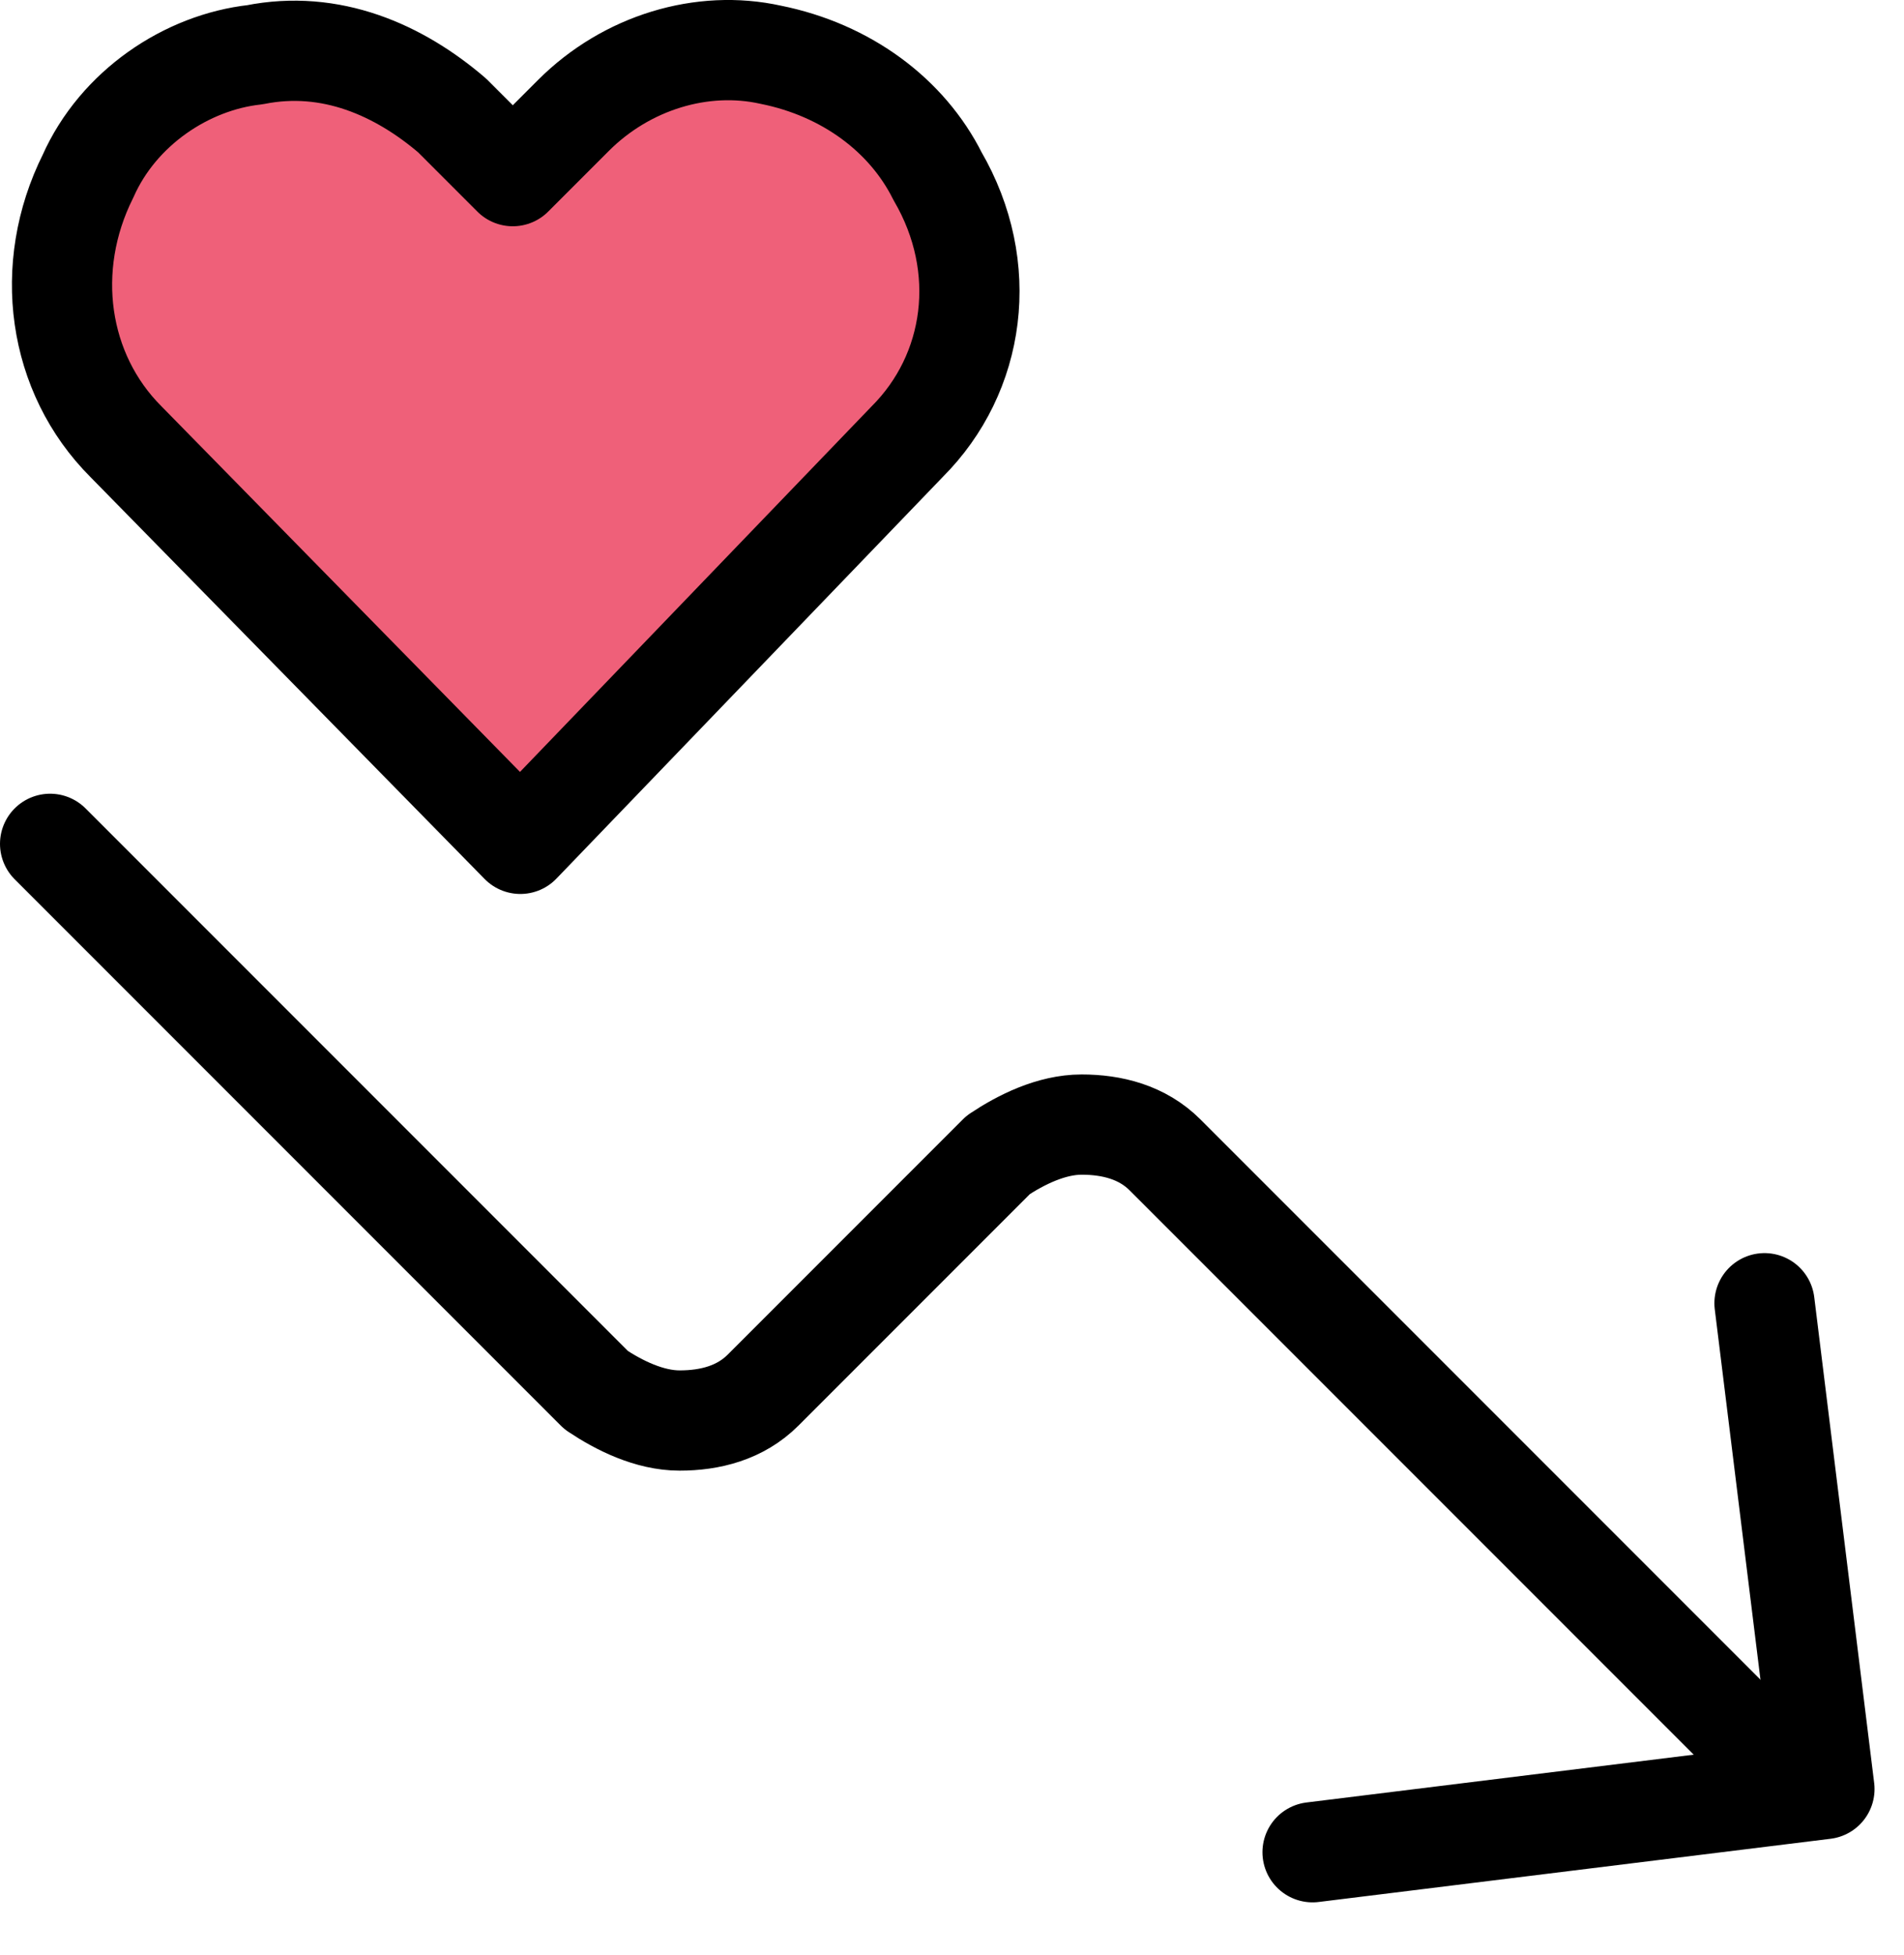
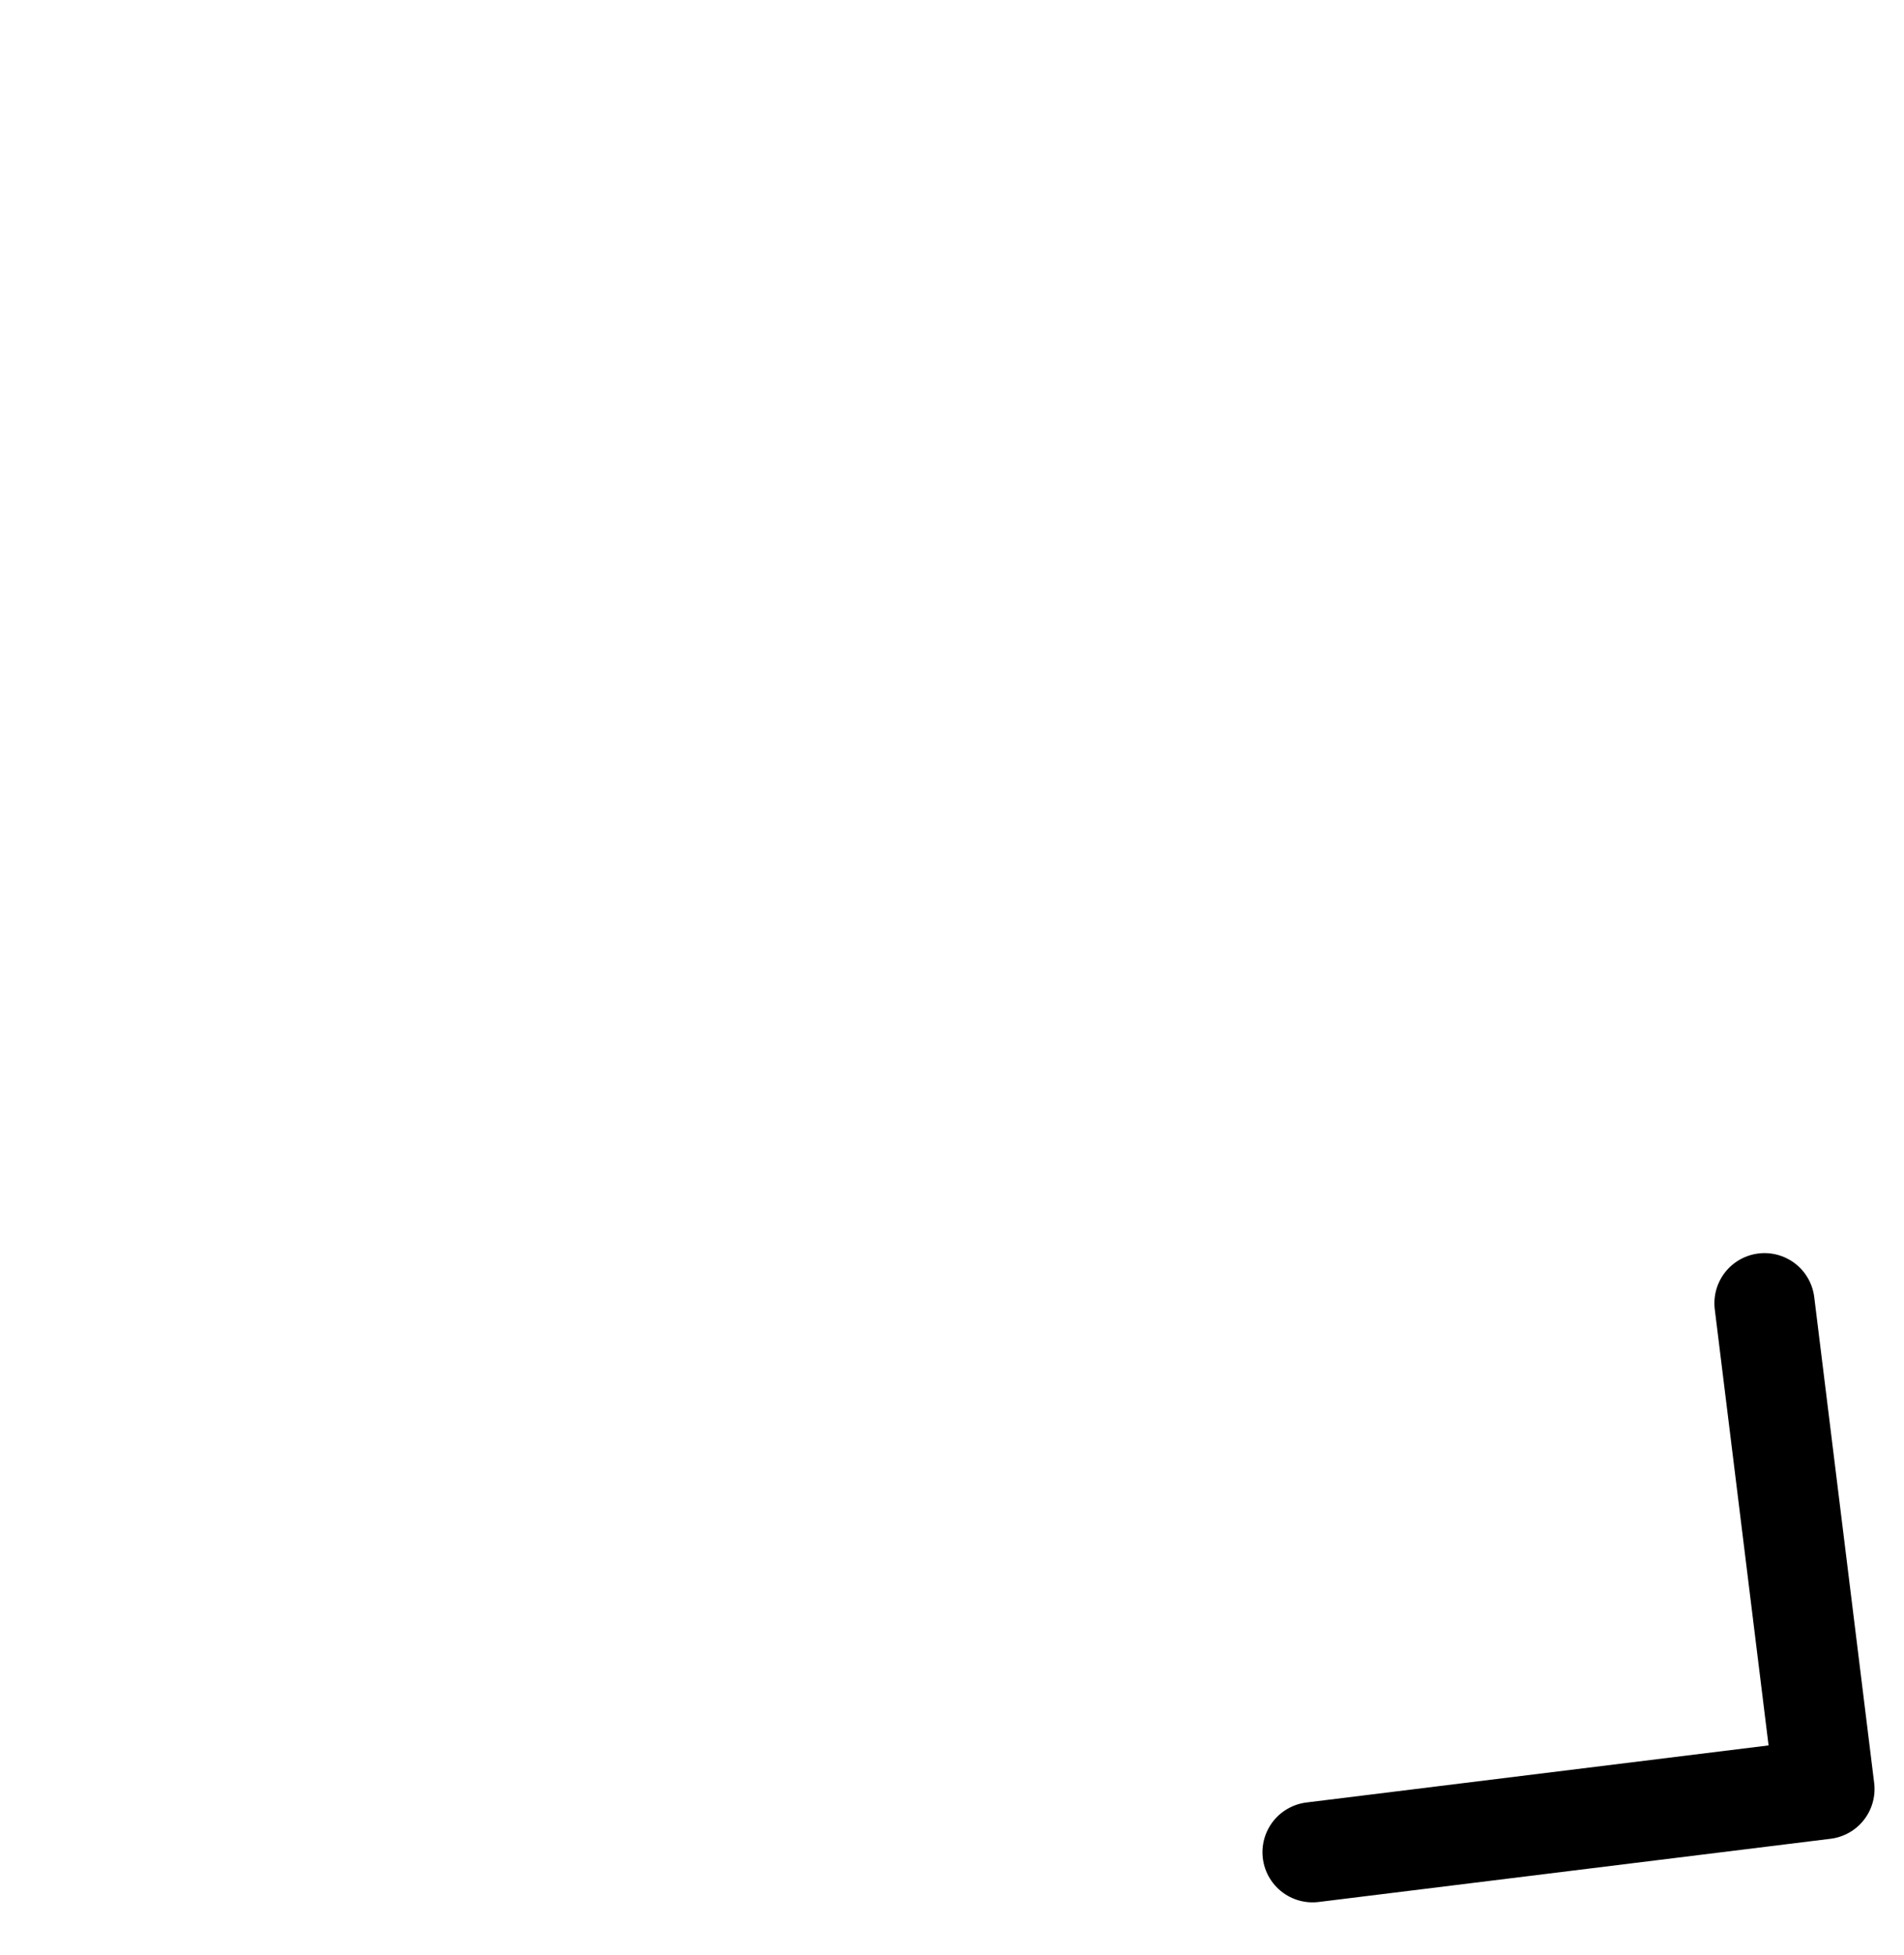
<svg xmlns="http://www.w3.org/2000/svg" width="38" height="39" viewBox="0 0 38 39" fill="none">
  <path d="M26.196 36.953L36.412 35.692L35.216 26" stroke="black" stroke-width="2" stroke-linecap="round" stroke-linejoin="round" />
-   <path d="M35.211 35L23.252 23.041C22.798 22.587 22.192 22.436 21.587 22.436C20.982 22.436 20.376 22.739 19.922 23.041L15.229 27.734C14.775 28.188 14.17 28.34 13.564 28.34C12.959 28.34 12.353 28.037 11.899 27.734L1 16.835" stroke="black" stroke-width="2" stroke-linecap="round" stroke-linejoin="round" />
-   <path d="M10.385 16.835L2.514 8.812C1.151 7.45 0.849 5.331 1.757 3.514C2.362 2.152 3.725 1.243 5.087 1.092C6.601 0.789 7.963 1.395 9.023 2.303L10.234 3.514L11.445 2.303C12.505 1.243 14.018 0.789 15.381 1.092C16.894 1.395 18.105 2.303 18.711 3.514C19.77 5.331 19.468 7.45 18.105 8.812L10.385 16.835Z" fill="#EF6079" stroke="black" stroke-width="2" stroke-linecap="round" stroke-linejoin="round" />
</svg>